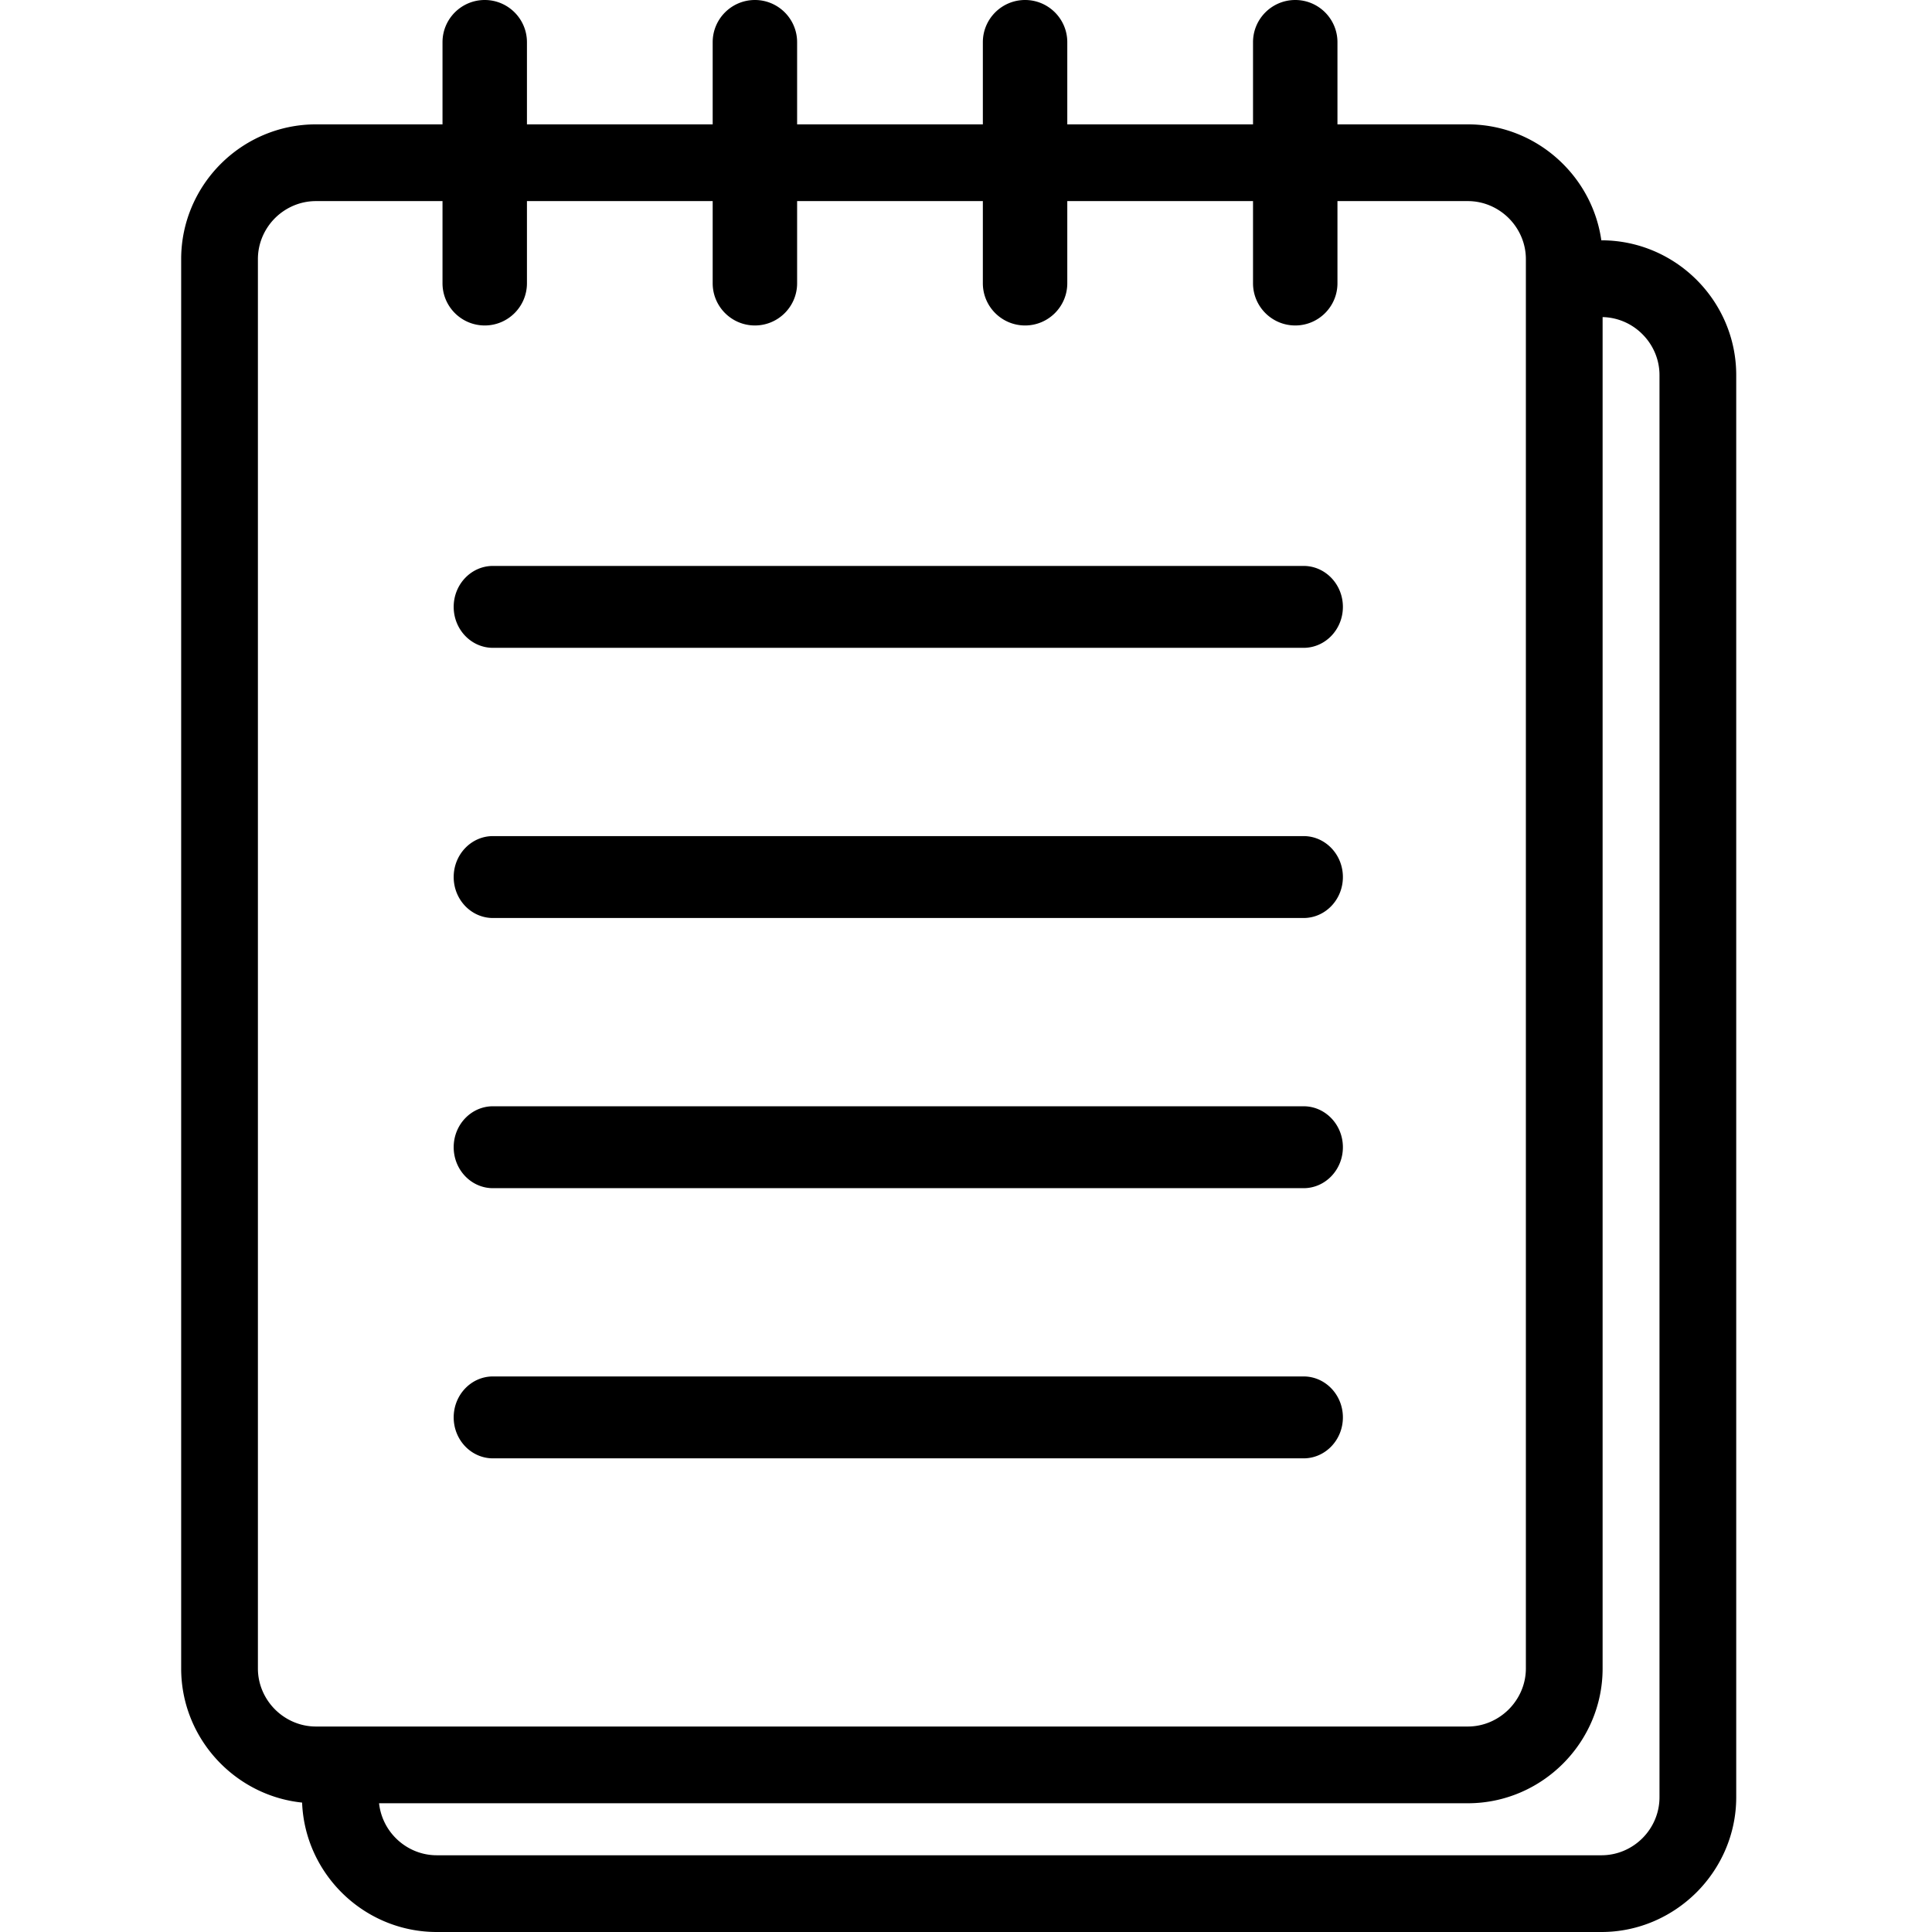
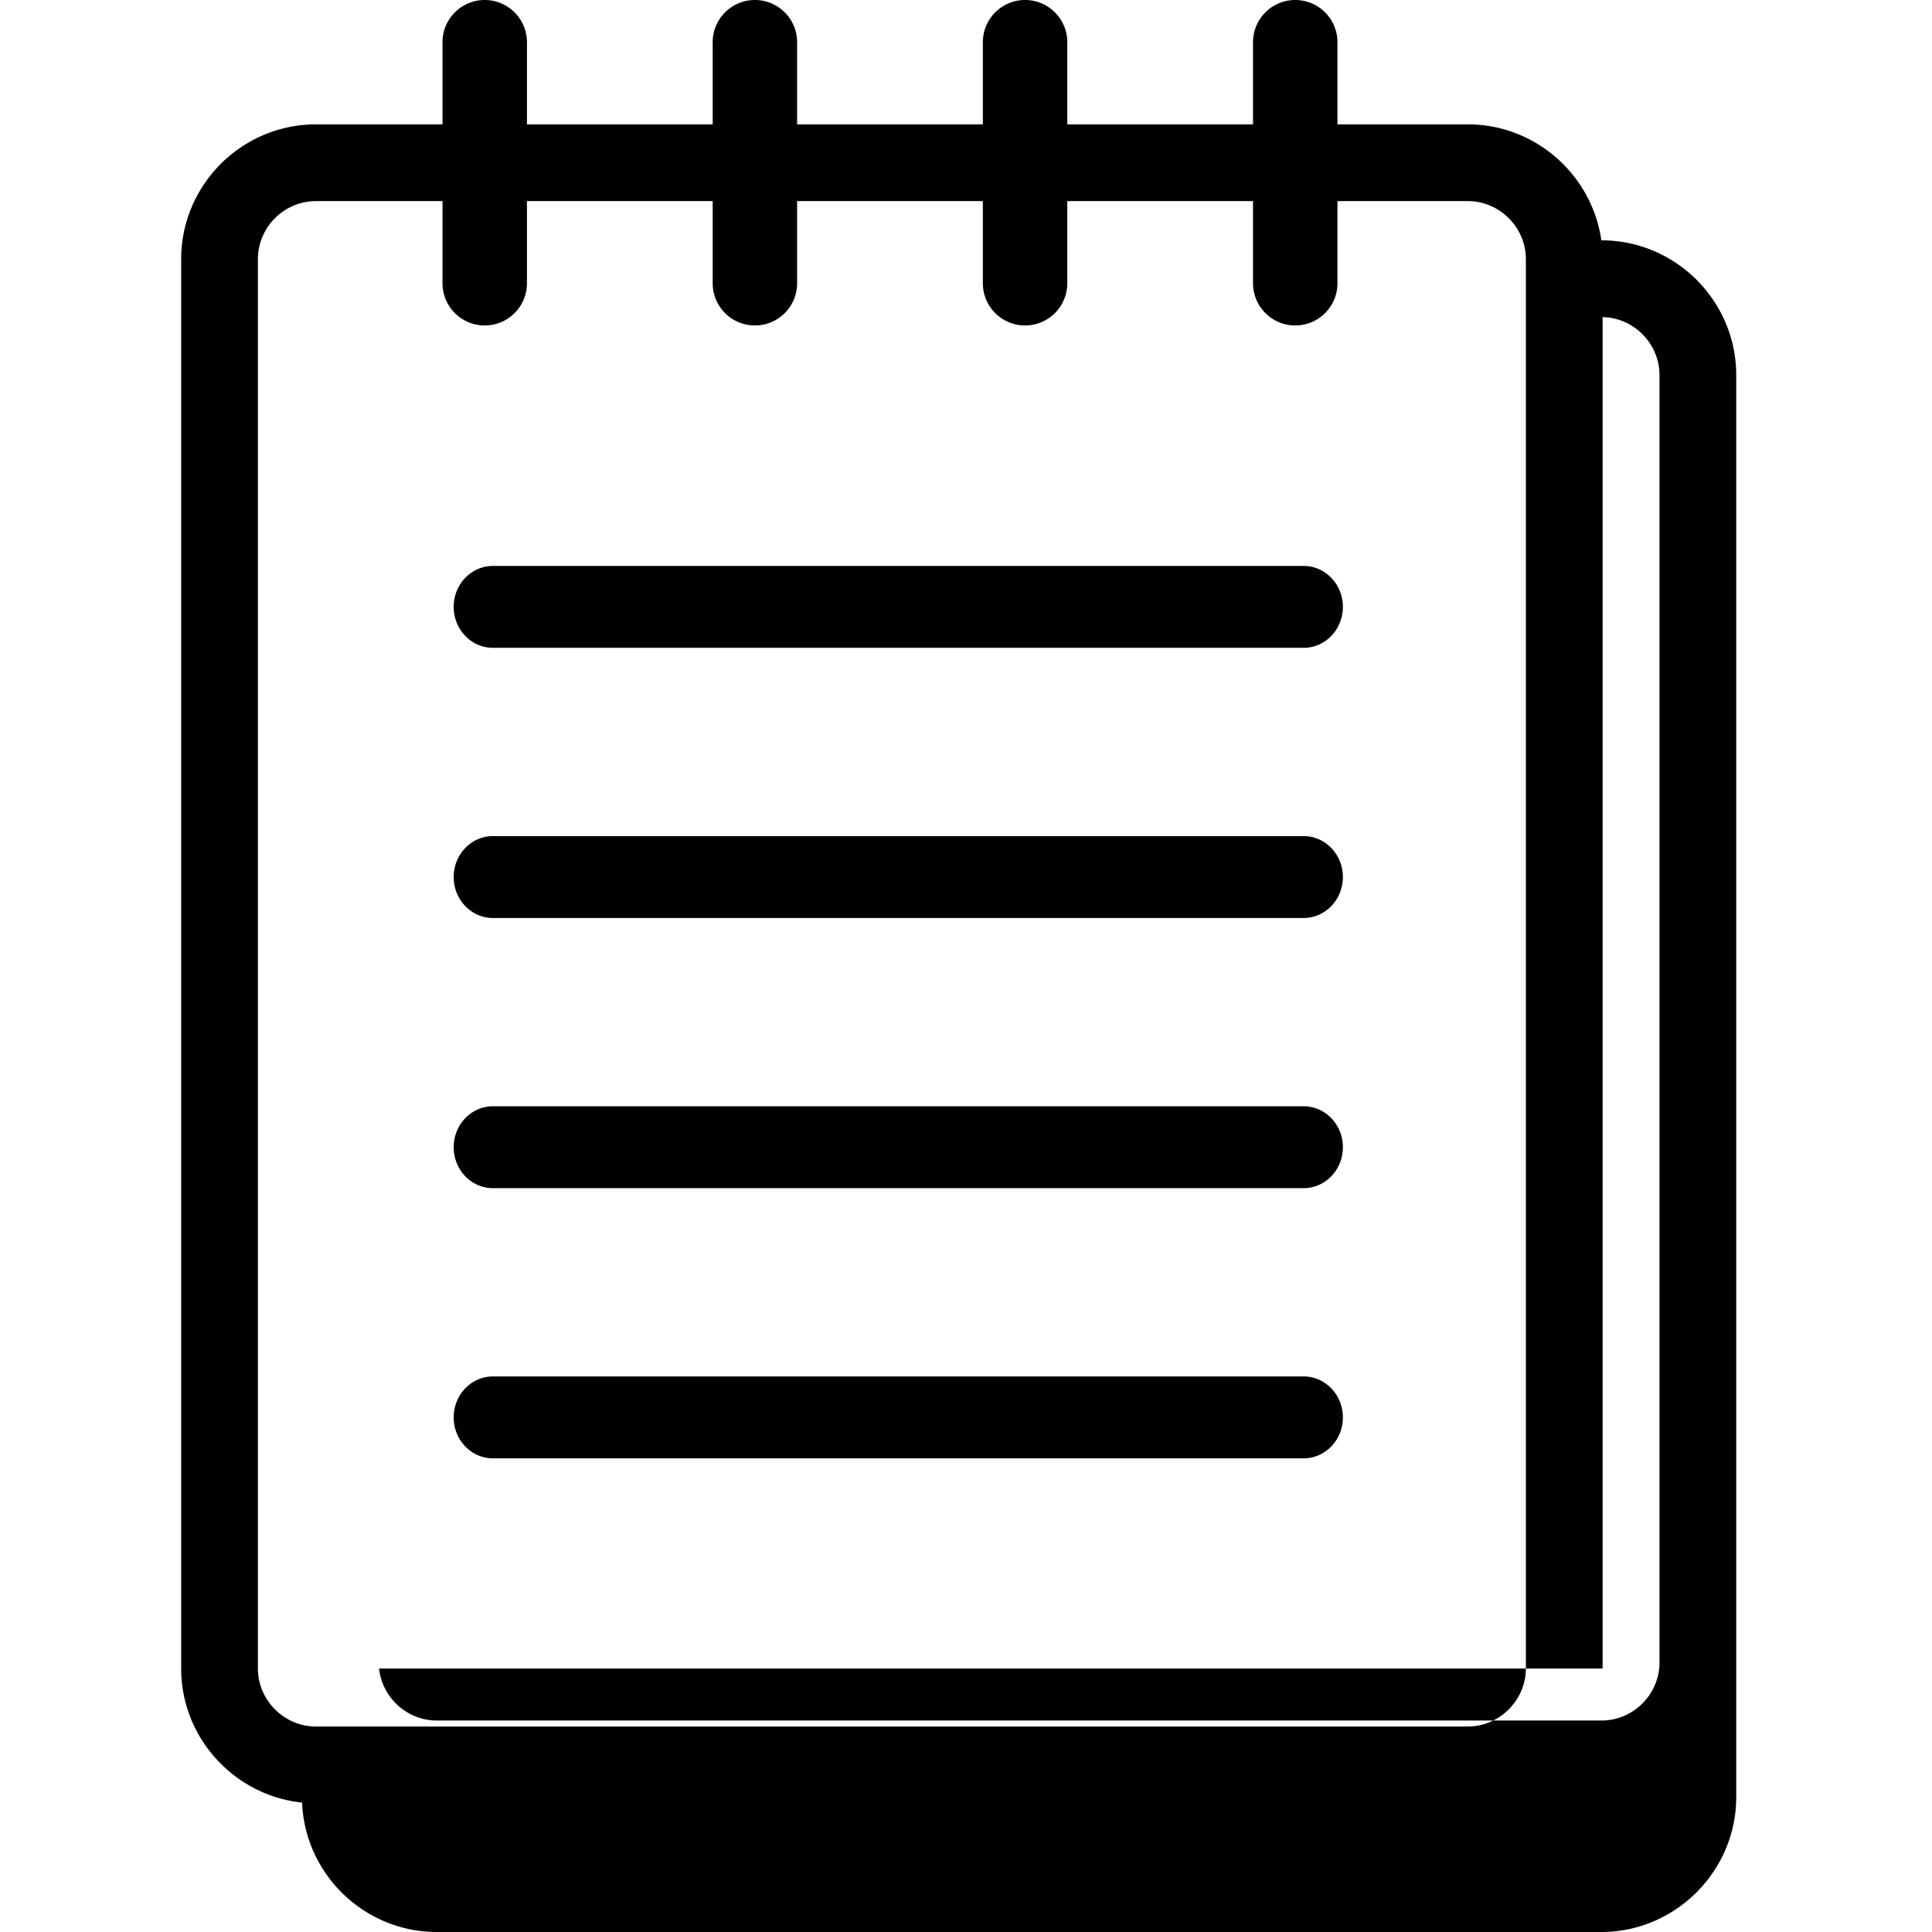
<svg xmlns="http://www.w3.org/2000/svg" xmlns:ns1="http://sodipodi.sourceforge.net/DTD/sodipodi-0.dtd" xmlns:ns2="http://www.inkscape.org/namespaces/inkscape" shape-rendering="geometricPrecision" text-rendering="geometricPrecision" image-rendering="optimizeQuality" fill-rule="evenodd" clip-rule="evenodd" viewBox="0 0 511.87 511.87" version="1.1" id="svg4" ns1:docname="notes.svg" width="511.87" height="511.87" ns2:version="1.1.2 (0a00cf5339, 2022-02-04)">
  <defs id="defs8" />
  <ns1:namedview id="namedview6" pagecolor="#ffffff" bordercolor="#666666" borderopacity="1.0" ns2:pageshadow="2" ns2:pageopacity="0.0" ns2:pagecheckerboard="0" showgrid="false" height="511.87px" ns2:zoom="0.82052084" ns2:cx="104.81148" ns2:cy="240.0914" ns2:window-width="1920" ns2:window-height="1018" ns2:window-x="0" ns2:window-y="0" ns2:window-maximized="1" ns2:current-layer="svg4" />
-   <path fill-rule="nonzero" d="m 83.7,32.95 h 33.54 V 11.18 C 117.24,5.01 122.25,0 128.43,0 c 6.17,0 11.18,5.01 11.18,11.18 v 21.77 h 49.21 V 11.18 C 188.82,5.01 193.83,0 200.01,0 c 6.17,0 11.18,5.01 11.18,11.18 V 32.95 H 260.4 V 11.18 C 260.4,5.01 265.41,0 271.59,0 c 6.17,0 11.18,5.01 11.18,11.18 v 21.77 h 49.21 V 11.18 C 331.98,5.01 336.99,0 343.17,0 c 6.17,0 11.18,5.01 11.18,11.18 v 21.77 h 34.55 c 9.83,0 18.76,4.03 25.21,10.49 5.36,5.35 9.04,12.4 10.15,20.23 h 0.04 c 9.82,0 18.76,4.03 25.21,10.48 6.47,6.47 10.49,15.41 10.49,25.22 v 376.8 c 0,9.77 -4.04,18.7 -10.49,25.17 -6.51,6.5 -15.45,10.53 -25.21,10.53 H 115.71 c -9.81,0 -18.75,-4.02 -25.22,-10.49 C 84.35,495.24 80.4,486.85 80.04,477.58 71.68,476.72 64.14,472.92 58.49,467.27 52.03,460.82 48,451.89 48,442.06 V 68.65 C 48,58.82 52.03,49.88 58.48,43.43 64.93,36.98 73.87,32.95 83.7,32.95 Z m 340.9,51.06 v 358.05 c 0,9.8 -4.03,18.74 -10.49,25.2 -6.47,6.47 -15.41,10.5 -25.21,10.5 H 100.43 c 0.39,3.59 2.01,6.82 4.44,9.25 2.79,2.79 6.64,4.53 10.84,4.53 H 424.3 c 4.22,0 8.07,-1.74 10.85,-4.52 2.78,-2.78 4.52,-6.63 4.52,-10.85 V 99.37 c 0,-4.2 -1.74,-8.05 -4.54,-10.84 A 15.334,15.334 0 0 0 424.6,84.01 Z m -294,302.37 c -5.74,0 -10.4,-4.86 -10.4,-10.85 0,-5.99 4.66,-10.85 10.4,-10.85 h 214.78 c 5.74,0 10.41,4.86 10.41,10.85 0,5.99 -4.67,10.85 -10.41,10.85 z m 0,-71.58 c -5.74,0 -10.4,-4.86 -10.4,-10.85 0,-5.99 4.66,-10.85 10.4,-10.85 h 214.78 c 5.74,0 10.41,4.86 10.41,10.85 0,5.99 -4.67,10.85 -10.41,10.85 z m 0,-71.58 c -5.74,0 -10.4,-4.86 -10.4,-10.85 0,-5.99 4.66,-10.85 10.4,-10.85 h 214.78 c 5.74,0 10.41,4.86 10.41,10.85 0,5.99 -4.67,10.85 -10.41,10.85 z m 0,-71.58 c -5.74,0 -10.4,-4.86 -10.4,-10.85 0,-5.99 4.66,-10.85 10.4,-10.85 h 214.78 c 5.74,0 10.41,4.86 10.41,10.85 0,5.99 -4.67,10.85 -10.41,10.85 z M 354.35,53.28 v 21.77 c 0,6.17 -5.01,11.18 -11.18,11.18 -6.18,0 -11.19,-5.01 -11.19,-11.18 V 53.28 h -49.21 v 21.77 c 0,6.17 -5.01,11.18 -11.18,11.18 -6.18,0 -11.19,-5.01 -11.19,-11.18 V 53.28 h -49.21 v 21.77 c 0,6.17 -5.01,11.18 -11.18,11.18 -6.18,0 -11.19,-5.01 -11.19,-11.18 V 53.28 h -49.21 v 21.77 c 0,6.17 -5.01,11.18 -11.18,11.18 -6.18,0 -11.19,-5.01 -11.19,-11.18 V 53.28 H 83.7 c -4.22,0 -8.07,1.75 -10.85,4.52 -2.77,2.78 -4.52,6.63 -4.52,10.85 v 373.41 c 0,4.2 1.75,8.05 4.53,10.84 2.8,2.79 6.65,4.53 10.84,4.53 h 305.2 c 4.19,0 8.03,-1.75 10.83,-4.54 2.79,-2.8 4.54,-6.65 4.54,-10.83 V 68.65 c 0,-4.19 -1.74,-8.04 -4.53,-10.84 -2.79,-2.78 -6.64,-4.53 -10.84,-4.53 z" id="path2" />
+   <path fill-rule="nonzero" d="m 83.7,32.95 h 33.54 V 11.18 C 117.24,5.01 122.25,0 128.43,0 c 6.17,0 11.18,5.01 11.18,11.18 v 21.77 h 49.21 V 11.18 C 188.82,5.01 193.83,0 200.01,0 c 6.17,0 11.18,5.01 11.18,11.18 V 32.95 H 260.4 V 11.18 C 260.4,5.01 265.41,0 271.59,0 c 6.17,0 11.18,5.01 11.18,11.18 v 21.77 h 49.21 V 11.18 C 331.98,5.01 336.99,0 343.17,0 c 6.17,0 11.18,5.01 11.18,11.18 v 21.77 h 34.55 c 9.83,0 18.76,4.03 25.21,10.49 5.36,5.35 9.04,12.4 10.15,20.23 h 0.04 c 9.82,0 18.76,4.03 25.21,10.48 6.47,6.47 10.49,15.41 10.49,25.22 v 376.8 c 0,9.77 -4.04,18.7 -10.49,25.17 -6.51,6.5 -15.45,10.53 -25.21,10.53 H 115.71 c -9.81,0 -18.75,-4.02 -25.22,-10.49 C 84.35,495.24 80.4,486.85 80.04,477.58 71.68,476.72 64.14,472.92 58.49,467.27 52.03,460.82 48,451.89 48,442.06 V 68.65 C 48,58.82 52.03,49.88 58.48,43.43 64.93,36.98 73.87,32.95 83.7,32.95 Z m 340.9,51.06 v 358.05 H 100.43 c 0.39,3.59 2.01,6.82 4.44,9.25 2.79,2.79 6.64,4.53 10.84,4.53 H 424.3 c 4.22,0 8.07,-1.74 10.85,-4.52 2.78,-2.78 4.52,-6.63 4.52,-10.85 V 99.37 c 0,-4.2 -1.74,-8.05 -4.54,-10.84 A 15.334,15.334 0 0 0 424.6,84.01 Z m -294,302.37 c -5.74,0 -10.4,-4.86 -10.4,-10.85 0,-5.99 4.66,-10.85 10.4,-10.85 h 214.78 c 5.74,0 10.41,4.86 10.41,10.85 0,5.99 -4.67,10.85 -10.41,10.85 z m 0,-71.58 c -5.74,0 -10.4,-4.86 -10.4,-10.85 0,-5.99 4.66,-10.85 10.4,-10.85 h 214.78 c 5.74,0 10.41,4.86 10.41,10.85 0,5.99 -4.67,10.85 -10.41,10.85 z m 0,-71.58 c -5.74,0 -10.4,-4.86 -10.4,-10.85 0,-5.99 4.66,-10.85 10.4,-10.85 h 214.78 c 5.74,0 10.41,4.86 10.41,10.85 0,5.99 -4.67,10.85 -10.41,10.85 z m 0,-71.58 c -5.74,0 -10.4,-4.86 -10.4,-10.85 0,-5.99 4.66,-10.85 10.4,-10.85 h 214.78 c 5.74,0 10.41,4.86 10.41,10.85 0,5.99 -4.67,10.85 -10.41,10.85 z M 354.35,53.28 v 21.77 c 0,6.17 -5.01,11.18 -11.18,11.18 -6.18,0 -11.19,-5.01 -11.19,-11.18 V 53.28 h -49.21 v 21.77 c 0,6.17 -5.01,11.18 -11.18,11.18 -6.18,0 -11.19,-5.01 -11.19,-11.18 V 53.28 h -49.21 v 21.77 c 0,6.17 -5.01,11.18 -11.18,11.18 -6.18,0 -11.19,-5.01 -11.19,-11.18 V 53.28 h -49.21 v 21.77 c 0,6.17 -5.01,11.18 -11.18,11.18 -6.18,0 -11.19,-5.01 -11.19,-11.18 V 53.28 H 83.7 c -4.22,0 -8.07,1.75 -10.85,4.52 -2.77,2.78 -4.52,6.63 -4.52,10.85 v 373.41 c 0,4.2 1.75,8.05 4.53,10.84 2.8,2.79 6.65,4.53 10.84,4.53 h 305.2 c 4.19,0 8.03,-1.75 10.83,-4.54 2.79,-2.8 4.54,-6.65 4.54,-10.83 V 68.65 c 0,-4.19 -1.74,-8.04 -4.53,-10.84 -2.79,-2.78 -6.64,-4.53 -10.84,-4.53 z" id="path2" />
</svg>